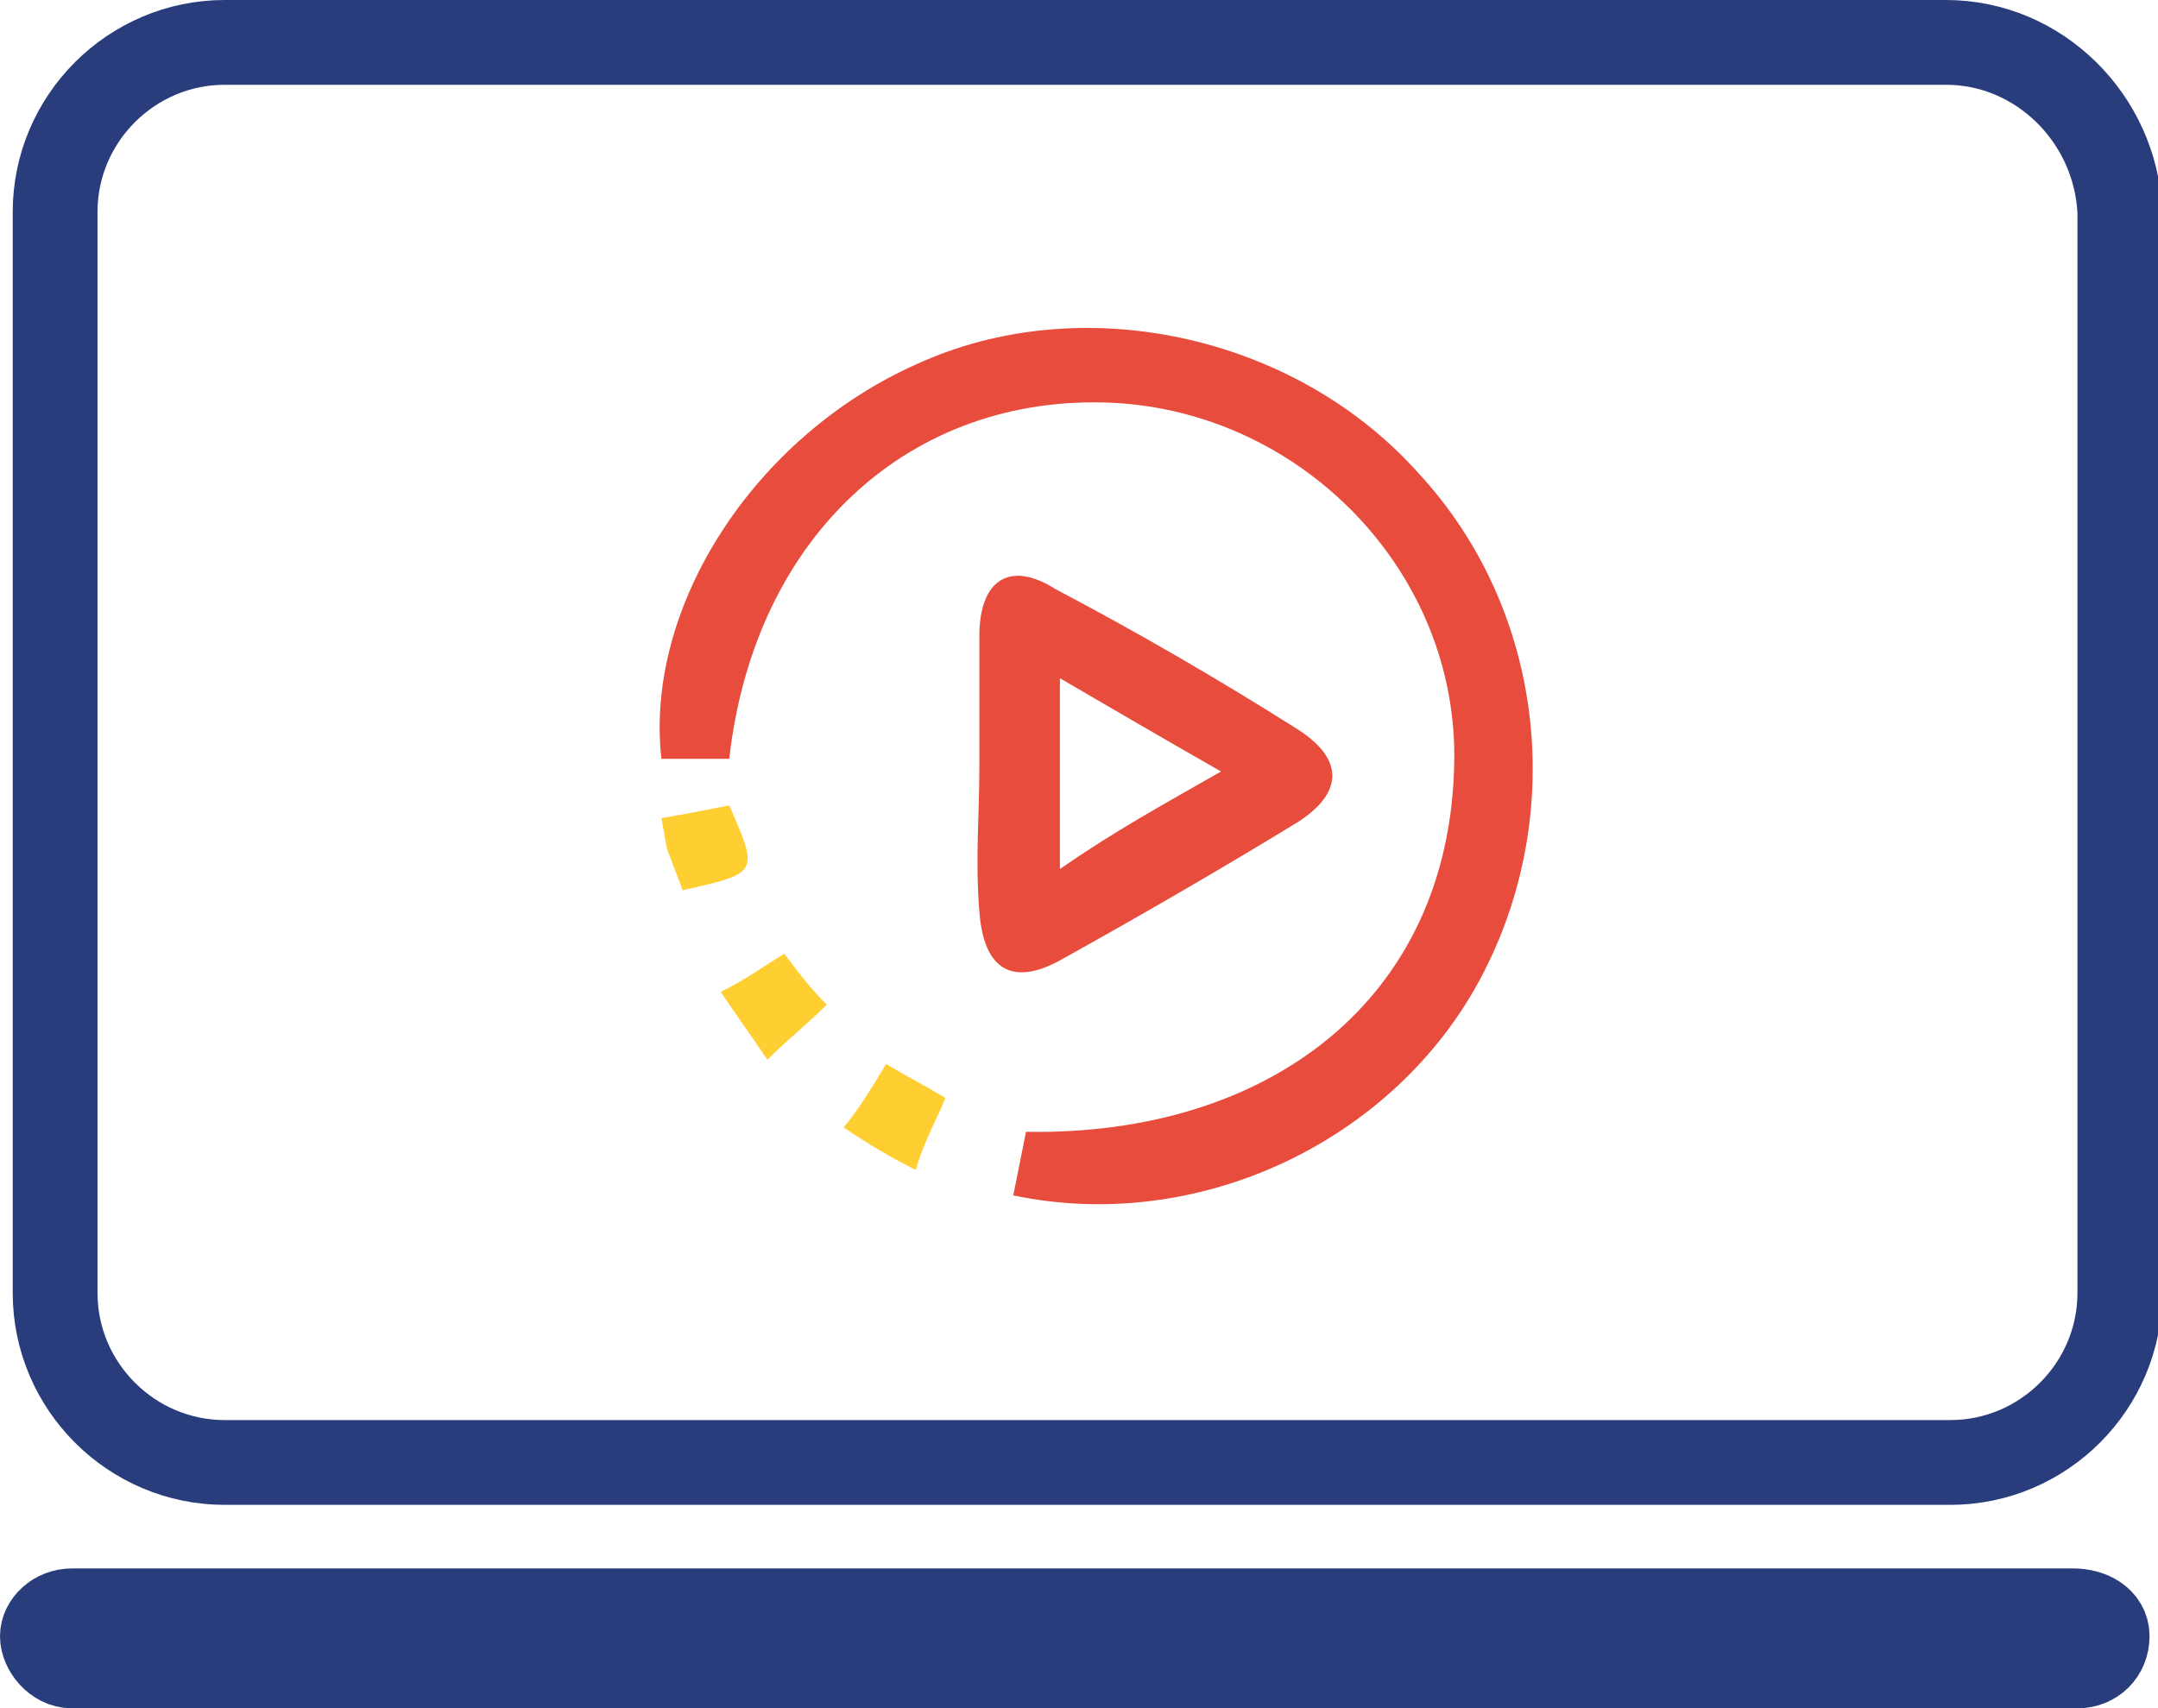
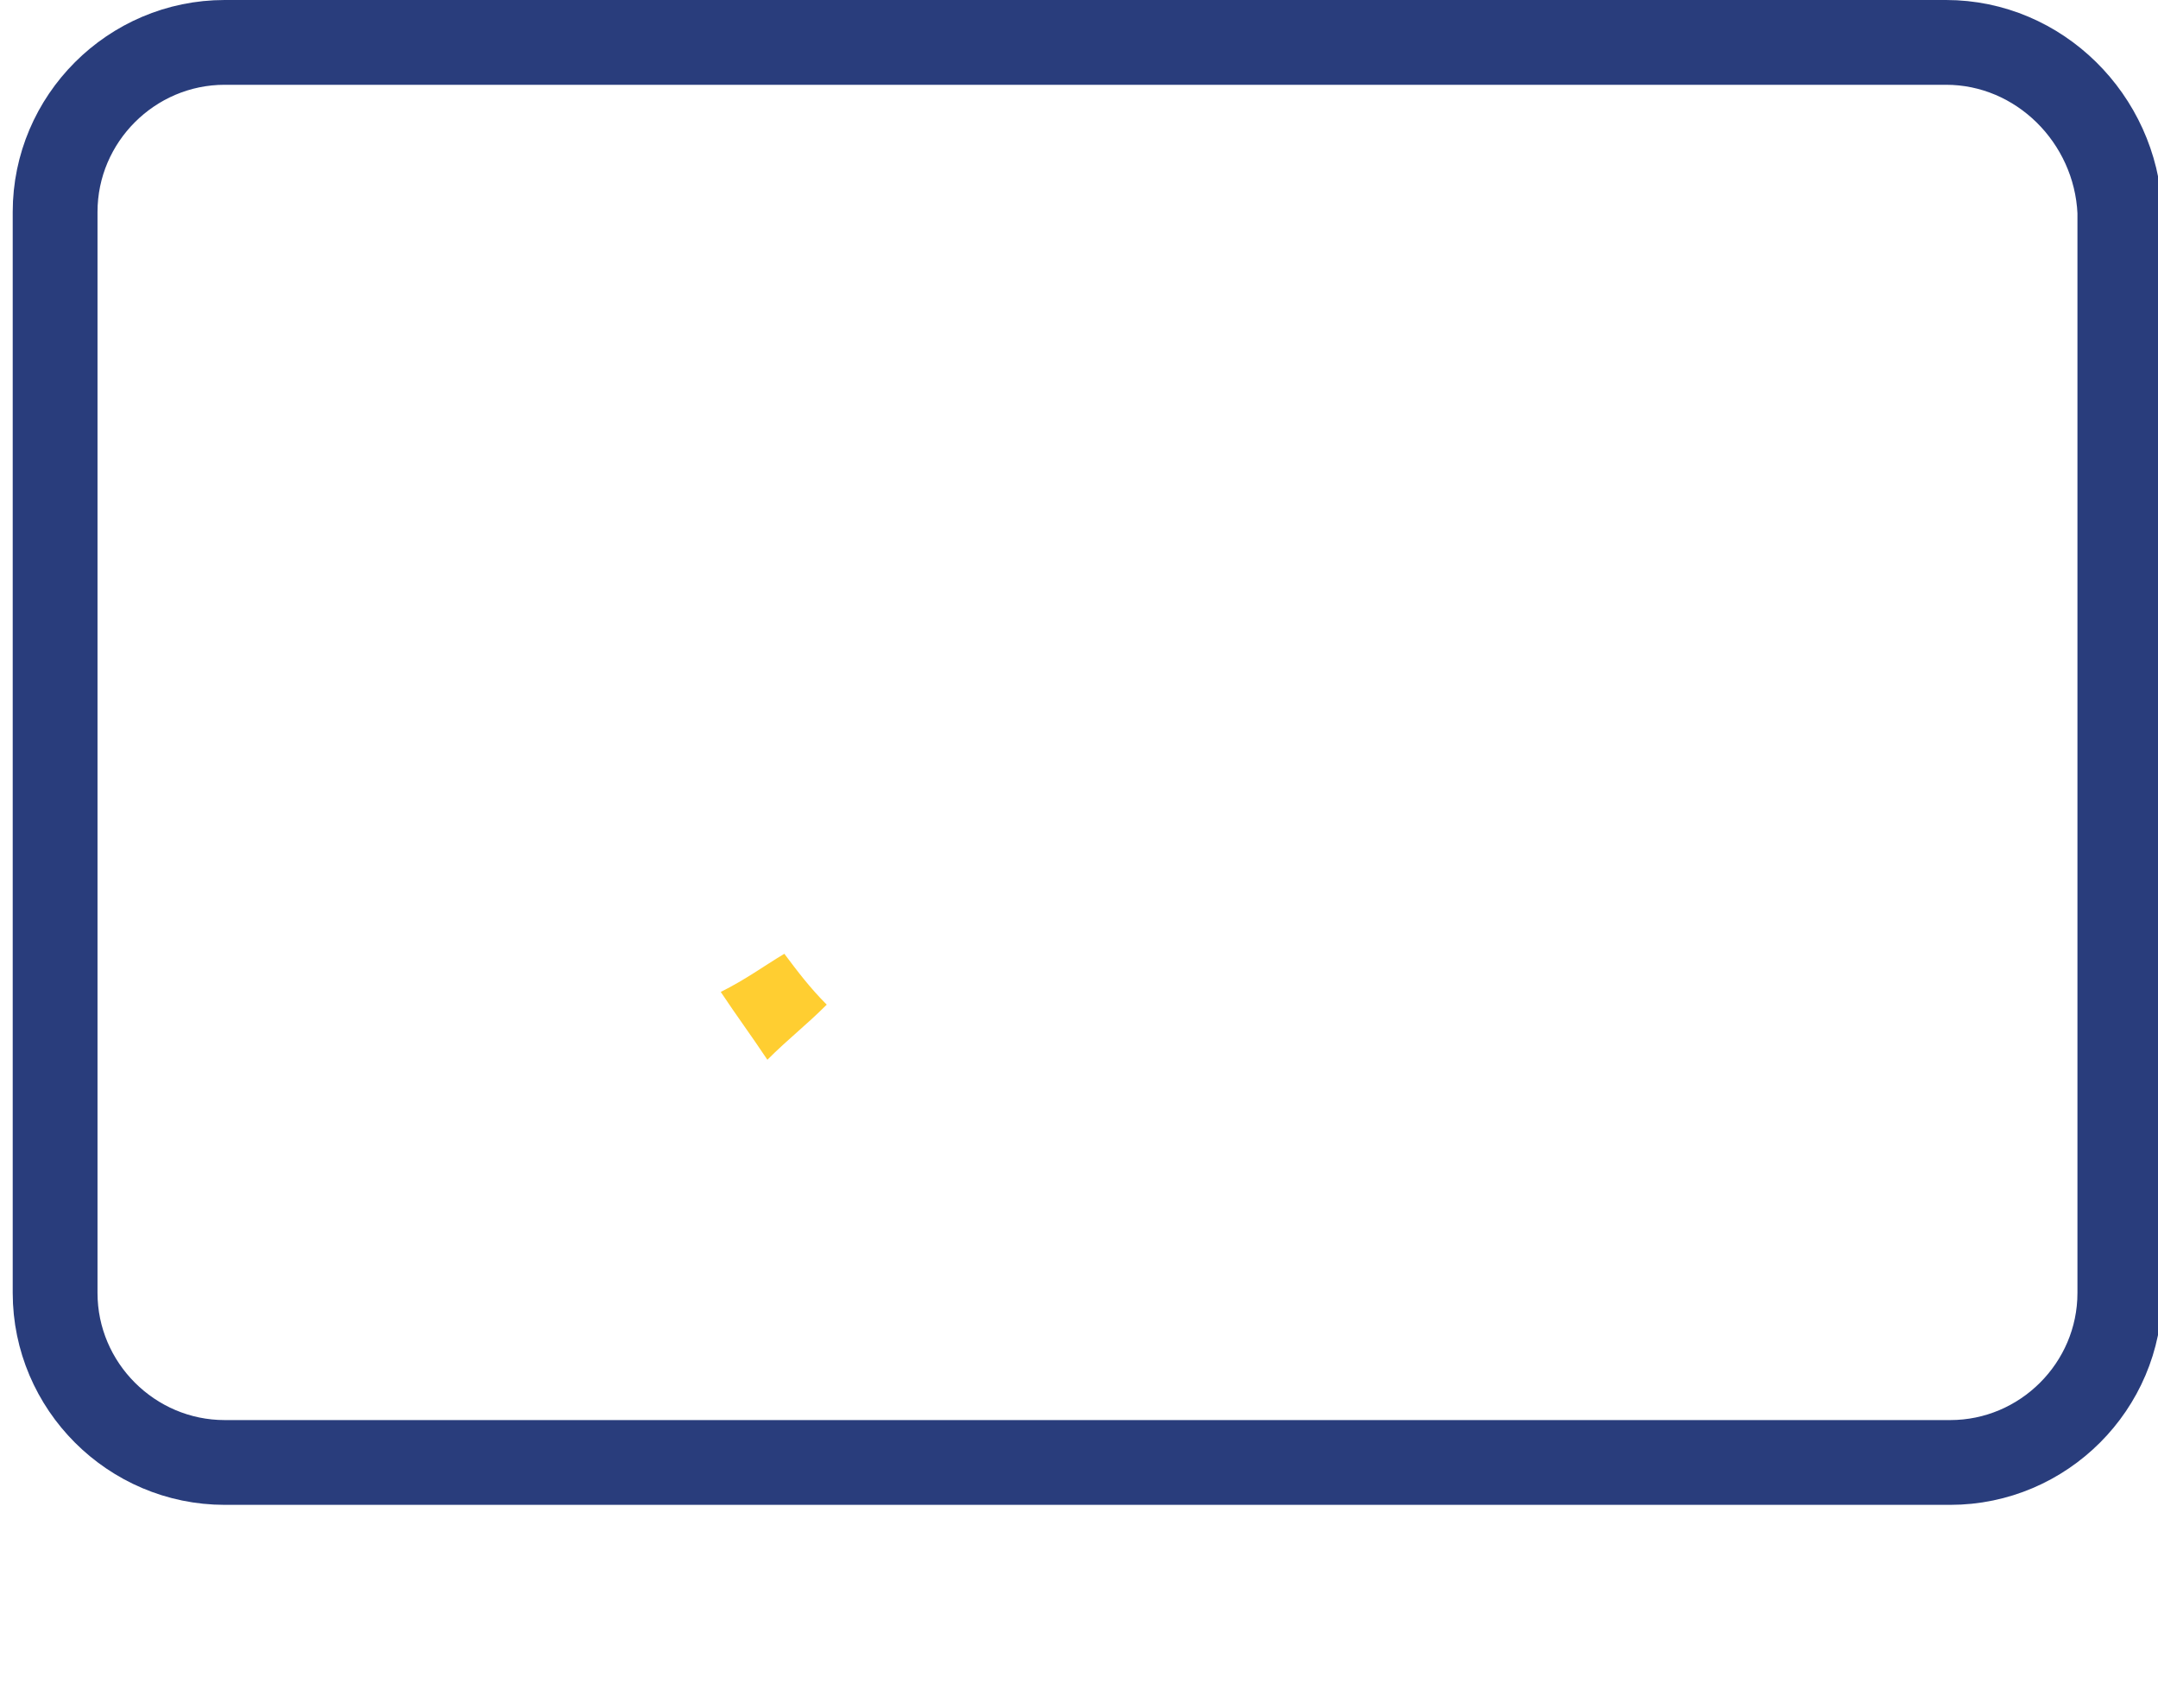
<svg xmlns="http://www.w3.org/2000/svg" version="1.1" x="0px" y="0px" width="50.9px" height="40.3px" viewBox="0 0 50.9 40.3" style="enable-background:new 0 0 50.9 40.3;" xml:space="preserve">
  <style type="text/css">
	.st0{enable-background:new    ;}
	.st1{fill:none;stroke:#293D7C;stroke-width:2;stroke-miterlimit:100;}
	.st2{fill:#E74C3C;}
	.st3{fill:#FFCE31;}
</style>
  <g id="Rectangle_11_1_" class="st0">
</g>
  <g id="Rectangle_11_copy_1_" class="st0">
</g>
  <g id="Vector_Smart_Object_xA0_Image_1_">
    <g>
      <g id="Rectangle_11">
        <g>
          <path class="st1" d="M45.9,1H5.3c-2.2,0-4,1.8-4,4v25.5c0,2.2,1.8,4,4,4h40.7c2.2,0,4-1.8,4-4V5C49.9,2.8,48.1,1,45.9,1z" />
        </g>
      </g>
      <g id="Rectangle_11_copy">
        <g>
-           <path class="st1" d="M48.9,38H1.7C1.3,38,1,38.3,1,38.6s0.3,0.7,0.7,0.7h47.3c0.4,0,0.7-0.3,0.7-0.7S49.3,38,48.9,38z" />
-         </g>
+           </g>
      </g>
      <g>
-         <path class="st2" d="M23.9,28.2c0.1-0.5,0.2-1,0.3-1.5c5.7,0.1,10-3.1,10.1-8.7c0.1-4.5-3.6-8.3-8.1-8.5c-4.7-0.2-8.4,3.1-9,8.4     h-1.6c-0.4-3.6,2.2-7.6,6-9.3c3.9-1.8,8.9-0.7,11.8,2.5c3.1,3.3,3.6,8.3,1.4,12.2C32.7,27,28.2,29.1,23.9,28.2" />
-         <path class="st2" d="M23.1,18.1c0-1,0-2.1,0-3.1c0-1.3,0.7-1.8,1.8-1.1c1.9,1,3.8,2.1,5.7,3.3c1.1,0.7,1.1,1.5,0,2.2     c-1.8,1.1-3.7,2.2-5.5,3.2c-1.2,0.7-1.9,0.3-2-1.1C23,20.3,23.1,19.2,23.1,18.1 M28.8,18.2c-1.4-0.8-2.6-1.5-3.8-2.2v4.5     C26.3,19.6,27.4,19,28.8,18.2" />
-         <path class="st3" d="M15.6,19.3c0.6-0.1,1.1-0.2,1.6-0.3c0.7,1.6,0.7,1.6-1.1,2c-0.1-0.3-0.2-0.5-0.3-0.8     C15.7,20,15.7,19.8,15.6,19.3" />
        <path class="st3" d="M18.1,25c-0.4-0.6-0.7-1-1.1-1.6c0.6-0.3,1-0.6,1.5-0.9c0.3,0.4,0.6,0.8,1,1.2C19,24.2,18.6,24.5,18.1,25" />
-         <path class="st3" d="M19.9,26.6c0.4-0.5,0.7-1,1-1.5c0.5,0.3,0.9,0.5,1.4,0.8c-0.2,0.5-0.5,1-0.7,1.7C21,27.3,20.5,27,19.9,26.6" />
      </g>
    </g>
  </g>
</svg>